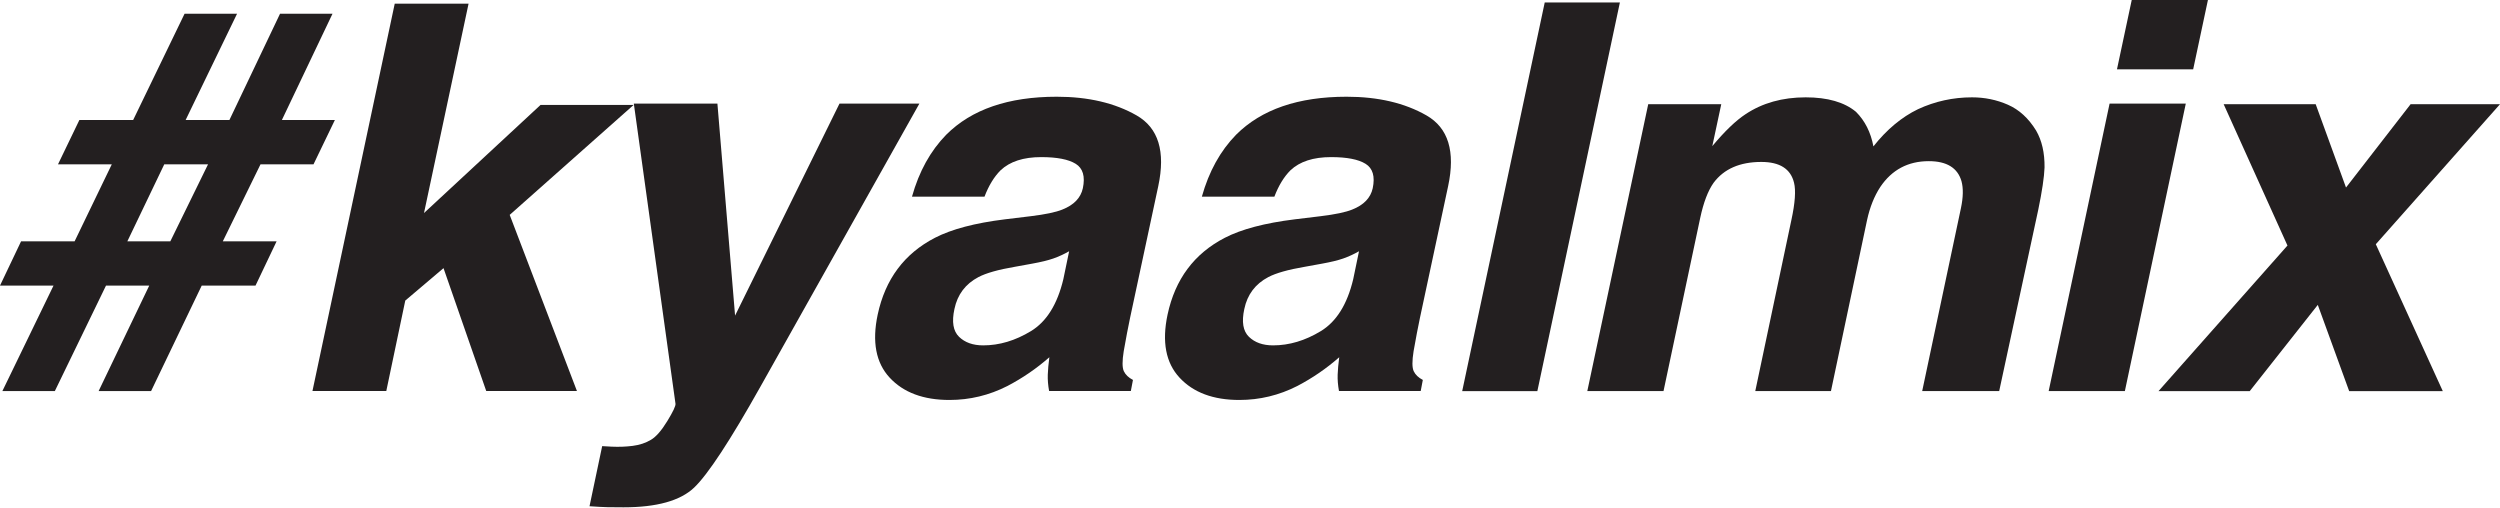
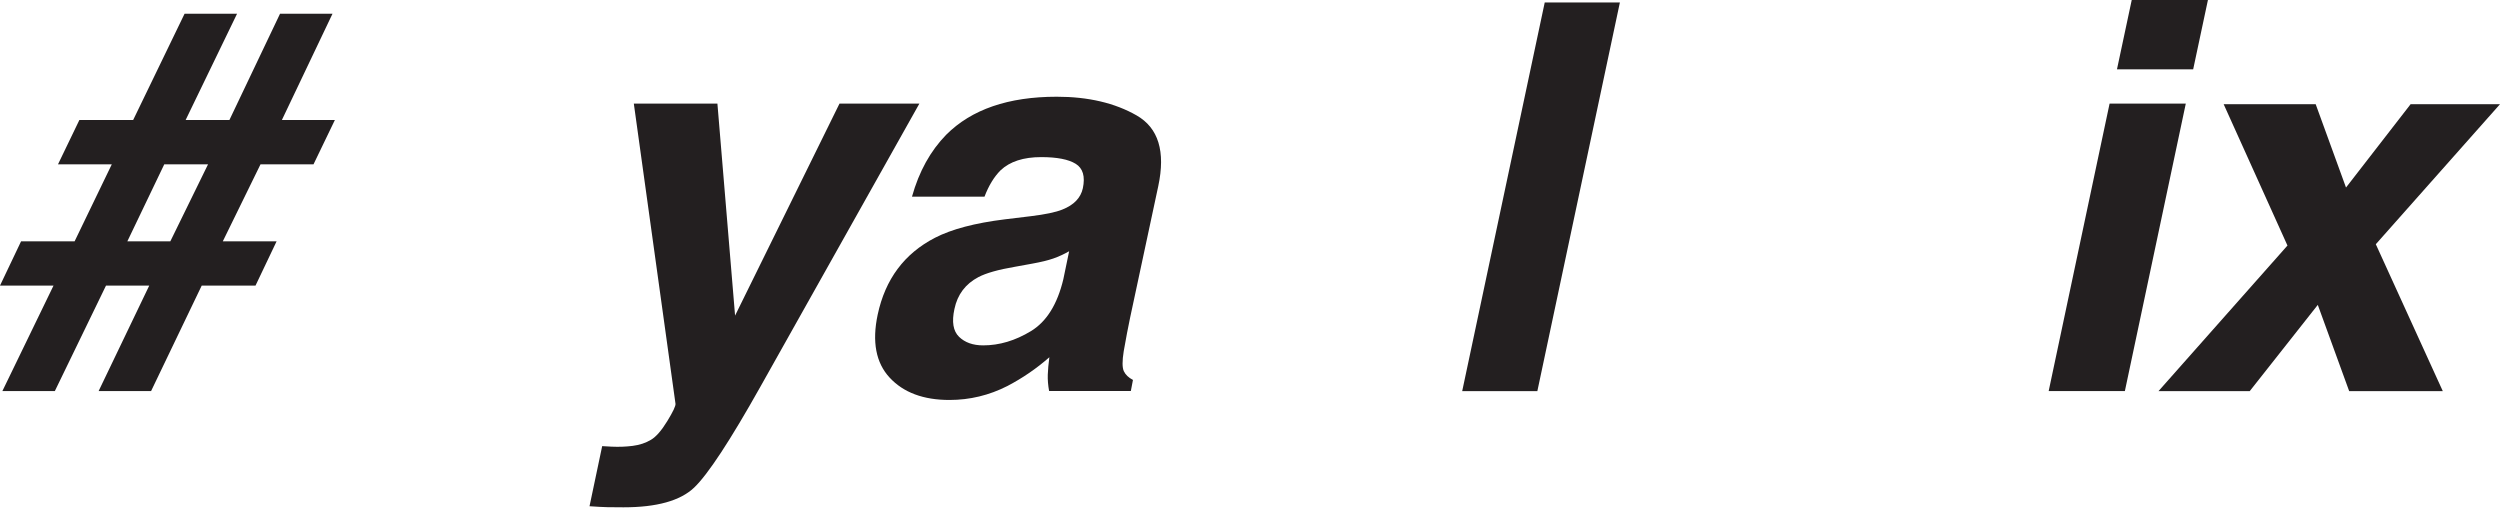
<svg xmlns="http://www.w3.org/2000/svg" width="300" height="61" viewBox="0 0 300 61" fill="none">
  <path d="M33.604 1.648L27.529 14.4H22.276L28.447 1.648H22.149L15.979 14.4H9.525L6.961 19.716H13.416L8.954 28.956H2.531L0 34.271H6.423L0.285 46.928H6.581L12.72 34.271H17.909L11.834 46.928H18.131L24.206 34.271H30.662L33.193 28.956H26.738L31.263 19.716H37.623L40.186 14.4H33.826L39.901 1.648H33.604V1.648ZM19.713 19.716H24.966L20.441 28.956H15.283L19.713 19.716V19.716Z" fill="#231F20" />
-   <path d="M47.368 0.439H56.228L50.88 25.564L64.866 12.59H76.036L61.164 25.786L69.233 46.922H58.348L53.222 32.177L48.633 36.069L46.355 46.922H37.495L47.368 0.439V0.439Z" fill="#231F20" />
  <path d="M72.261 53.535L73.401 53.599C74.266 53.64 75.109 53.608 75.932 53.503C76.755 53.397 77.482 53.156 78.116 52.776C78.727 52.417 79.381 51.668 80.077 50.529C80.773 49.39 81.1 48.694 81.058 48.441L76.058 12.431H86.089L88.209 37.872L100.74 12.431H110.327L91.278 46.352C87.608 52.891 84.944 56.947 83.289 58.519C81.632 60.09 78.811 60.877 74.824 60.877C74.022 60.877 73.379 60.871 72.894 60.861C72.409 60.85 71.692 60.814 70.742 60.749L72.261 53.535Z" fill="#231F20" />
  <path d="M128.297 30.149C127.664 30.509 127.031 30.799 126.398 31.02C125.766 31.241 124.922 31.447 123.867 31.637L121.779 32.017C119.795 32.354 118.34 32.766 117.412 33.251C115.851 34.074 114.891 35.35 114.532 37.079C114.195 38.619 114.379 39.732 115.086 40.417C115.793 41.103 116.758 41.445 117.982 41.445C119.922 41.445 121.831 40.876 123.709 39.737C125.586 38.598 126.883 36.52 127.601 33.504L128.297 30.149V30.149ZM123.709 25.941C125.438 25.73 126.694 25.467 127.474 25.15C128.867 24.602 129.689 23.748 129.942 22.587C130.237 21.174 129.953 20.198 129.088 19.66C128.222 19.122 126.842 18.853 124.943 18.853C122.812 18.853 121.188 19.381 120.07 20.435C119.289 21.216 118.646 22.27 118.14 23.6H109.438C110.281 20.583 111.653 18.104 113.551 16.163C116.589 13.126 121.008 11.607 126.81 11.607C130.585 11.607 133.782 12.356 136.398 13.853C139.013 15.351 139.878 18.178 138.992 22.334L135.606 38.155C135.374 39.253 135.121 40.581 134.847 42.142C134.657 43.324 134.662 44.125 134.862 44.547C135.063 44.969 135.427 45.317 135.955 45.591L135.701 46.92H125.892C125.766 46.224 125.713 45.571 125.734 44.959C125.755 44.347 125.818 43.651 125.924 42.87C124.384 44.221 122.707 45.37 120.893 46.319C118.698 47.437 116.378 47.996 113.931 47.996C110.809 47.996 108.42 47.104 106.764 45.322C105.108 43.54 104.628 41.014 105.324 37.744C106.231 33.504 108.52 30.434 112.191 28.536C114.195 27.502 116.989 26.764 120.576 26.321L123.709 25.941V25.941Z" fill="#231F20" />
-   <path d="M163.081 30.149C162.45 30.509 161.817 30.799 161.184 31.02C160.551 31.241 159.707 31.447 158.652 31.637L156.563 32.017C154.58 32.354 153.125 32.766 152.197 33.251C150.636 34.074 149.676 35.35 149.317 37.079C148.98 38.619 149.164 39.732 149.872 40.417C150.577 41.103 151.543 41.445 152.766 41.445C154.708 41.445 156.616 40.876 158.494 39.737C160.371 38.598 161.669 36.52 162.386 33.504L163.081 30.149V30.149ZM158.494 25.941C160.223 25.73 161.478 25.467 162.259 25.15C163.651 24.602 164.473 23.748 164.727 22.587C165.022 21.174 164.737 20.198 163.872 19.66C163.007 19.122 161.627 18.853 159.728 18.853C157.597 18.853 155.973 19.381 154.855 20.435C154.074 21.216 153.431 22.27 152.925 23.6H144.223C145.067 20.583 146.438 18.104 148.336 16.163C151.374 13.126 155.794 11.607 161.595 11.607C165.37 11.607 168.566 12.356 171.182 13.853C173.798 15.351 174.663 18.178 173.776 22.334L170.391 38.155C170.158 39.253 169.905 40.581 169.631 42.142C169.441 43.324 169.447 44.125 169.647 44.547C169.848 44.969 170.211 45.317 170.739 45.591L170.486 46.92H160.677C160.551 46.224 160.498 45.571 160.519 44.959C160.54 44.347 160.603 43.651 160.708 42.87C159.169 44.221 157.492 45.37 155.678 46.319C153.483 47.437 151.163 47.996 148.716 47.996C145.594 47.996 143.205 47.104 141.549 45.322C139.893 43.54 139.413 41.014 140.109 37.744C141.016 33.504 143.305 30.434 146.976 28.536C148.98 27.502 151.775 26.764 155.361 26.321L158.494 25.941V25.941Z" fill="#231F20" />
  <path d="M184.482 46.934H175.464L185.368 0.293H194.387L184.482 46.934Z" fill="#231F20" />
-   <path d="M244.333 15.668C245.029 16.87 245.366 18.347 245.345 20.098C245.303 21.258 245.049 22.957 244.586 25.193L239.903 46.93H230.663L235.314 24.971C235.589 23.663 235.609 22.587 235.378 21.743C234.914 20.14 233.606 19.339 231.454 19.339C228.965 19.339 227.024 20.372 225.632 22.439C224.914 23.537 224.386 24.855 224.05 26.395L219.715 46.93H210.633L214.968 26.395C215.411 24.349 215.516 22.862 215.285 21.933C214.883 20.267 213.576 19.433 211.36 19.433C208.787 19.433 206.878 20.267 205.634 21.933C204.959 22.882 204.42 24.296 204.021 26.173L199.622 46.93H190.477L197.787 12.503H206.552L205.476 17.535C206.973 15.742 208.301 14.466 209.462 13.706C211.487 12.356 213.892 11.681 216.677 11.681C219.314 11.681 221.328 12.261 222.72 13.421C223.796 14.497 224.493 15.879 224.809 17.567C226.412 15.541 228.195 14.054 230.156 13.105C232.203 12.155 234.365 11.681 236.643 11.681C238.163 11.681 239.597 11.976 240.947 12.567C242.297 13.158 243.426 14.191 244.333 15.668" fill="#231F20" />
  <path d="M263.18 8.322H254.036L255.808 0H264.952L263.18 8.322ZM253.15 12.435H262.294L254.985 46.926H245.841L253.15 12.435Z" fill="#231F20" />
  <path d="M259.022 46.932L274.496 29.465L266.839 12.504H277.882L281.521 22.504L289.273 12.504H300L285.097 29.308L293.134 46.932H281.9L278.135 36.584L269.971 46.932H259.022V46.932Z" fill="#231F20" />
</svg>